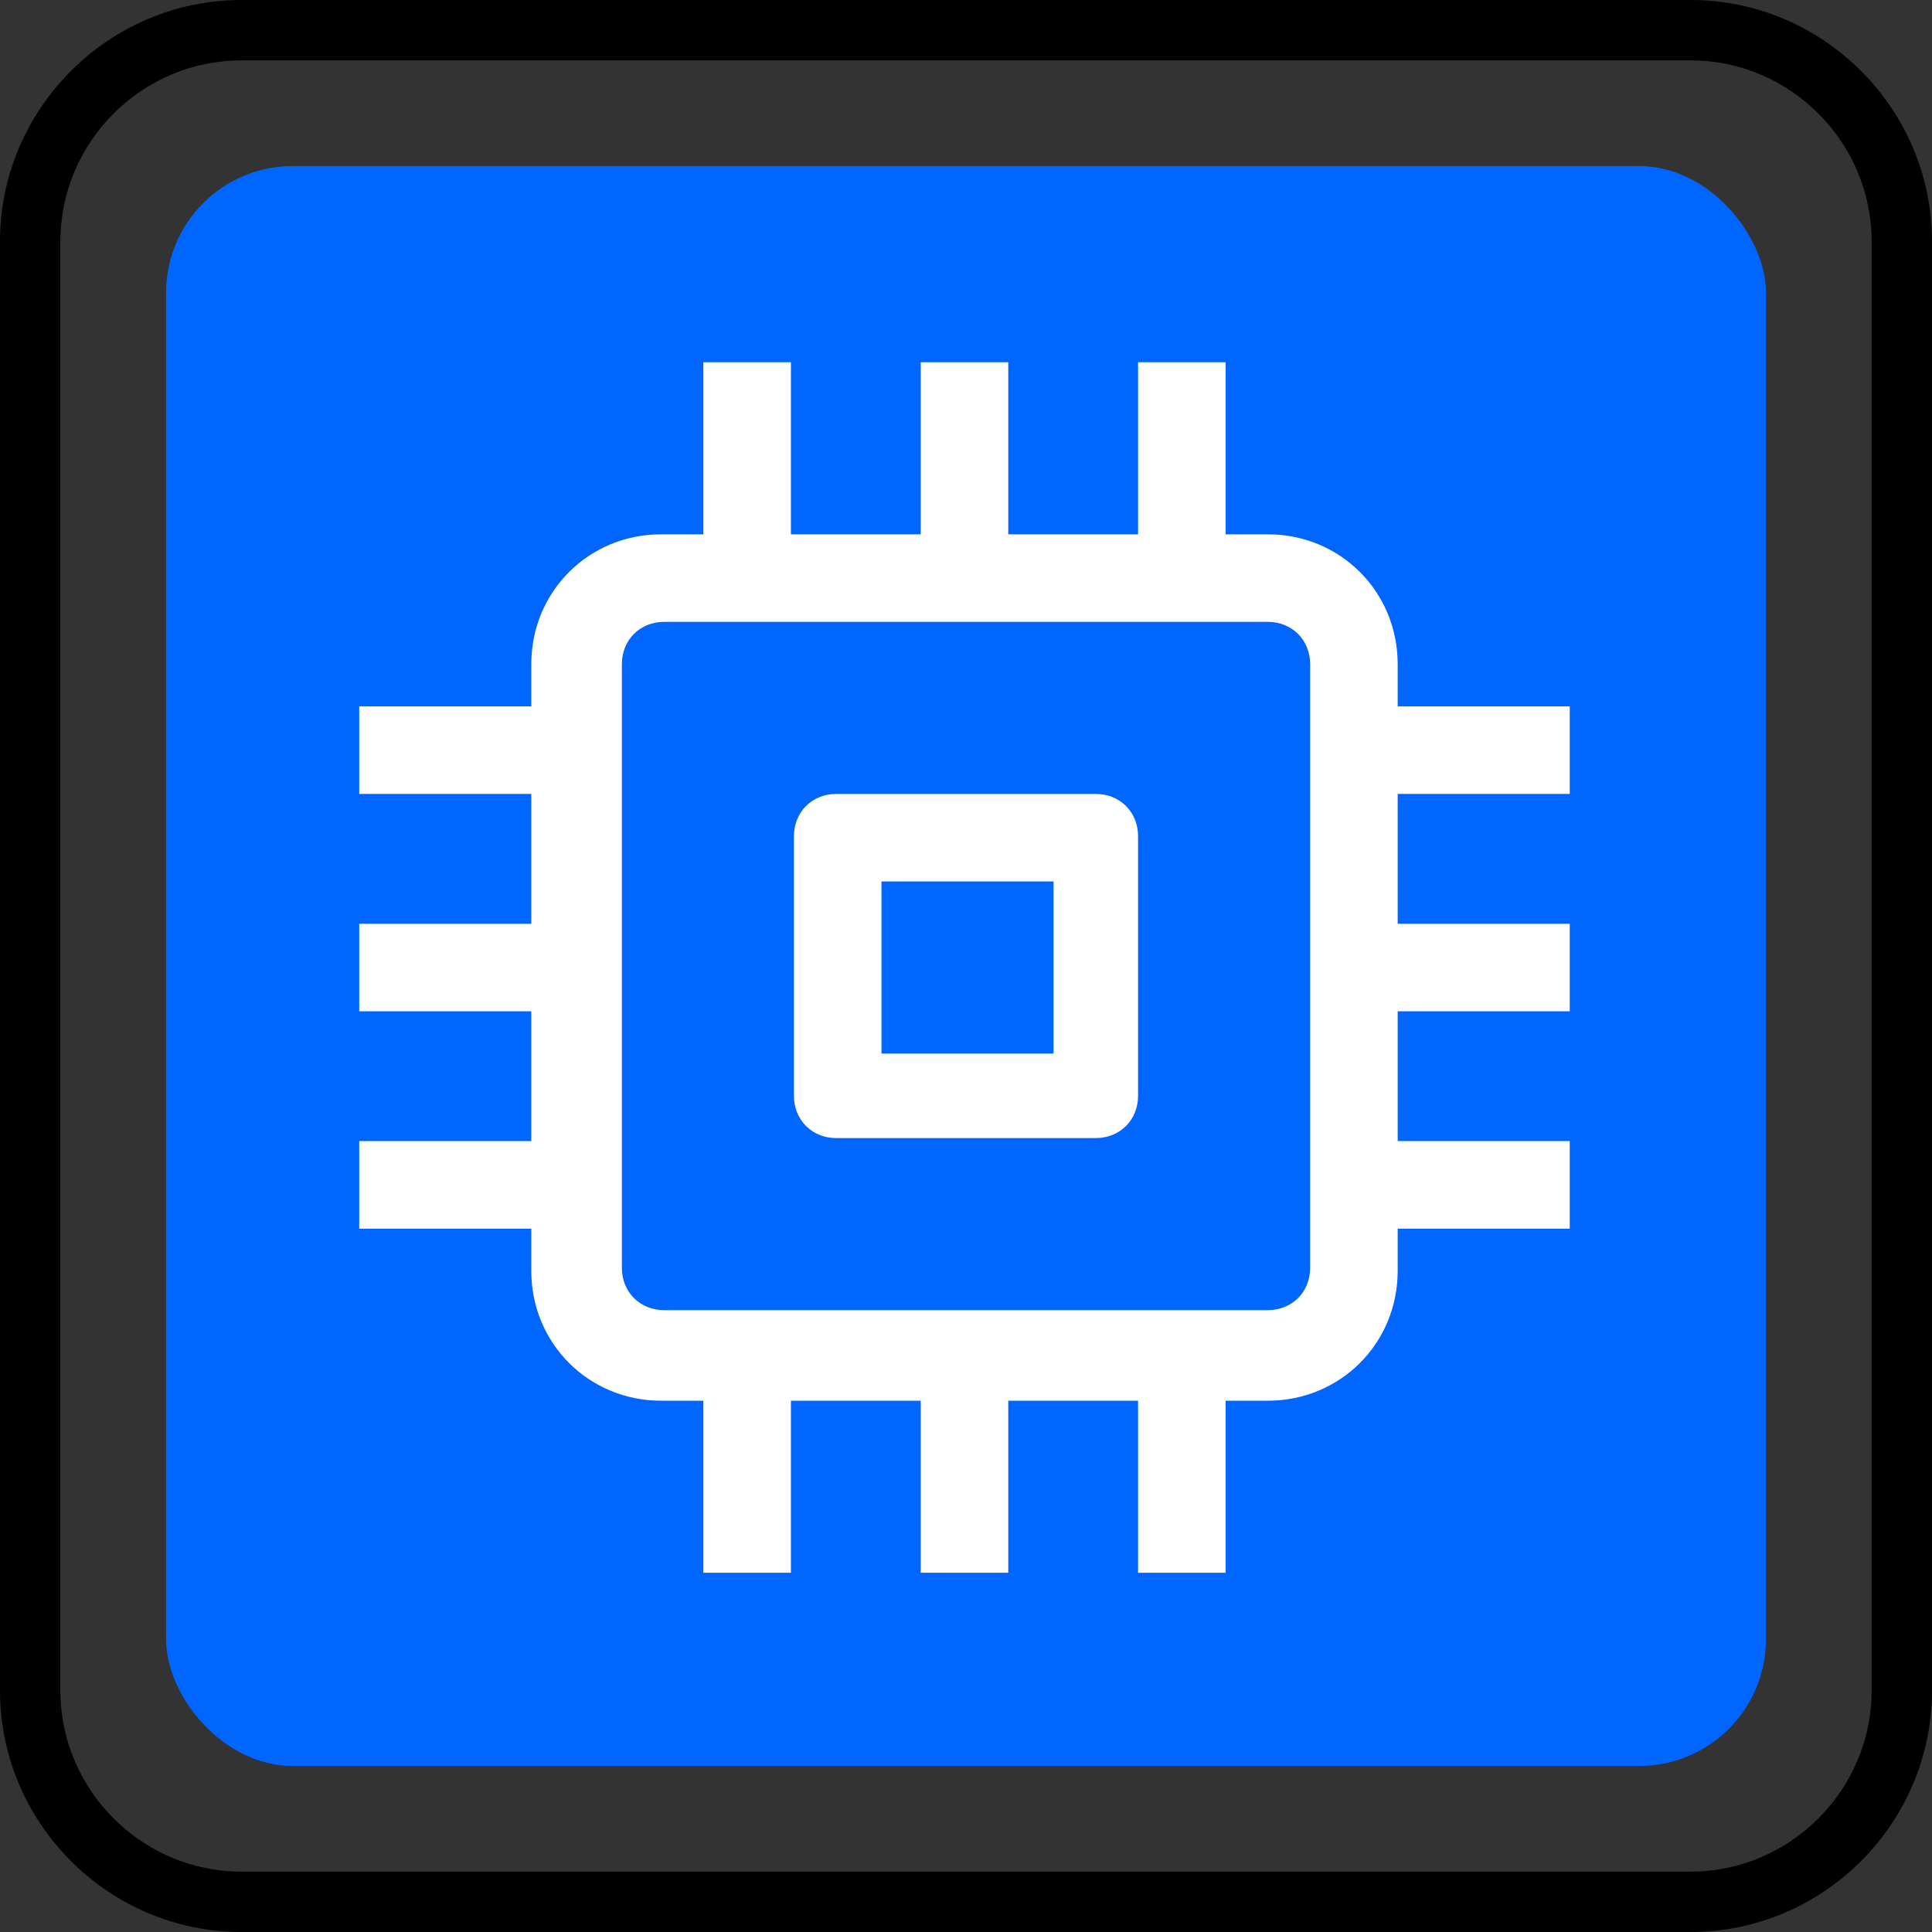
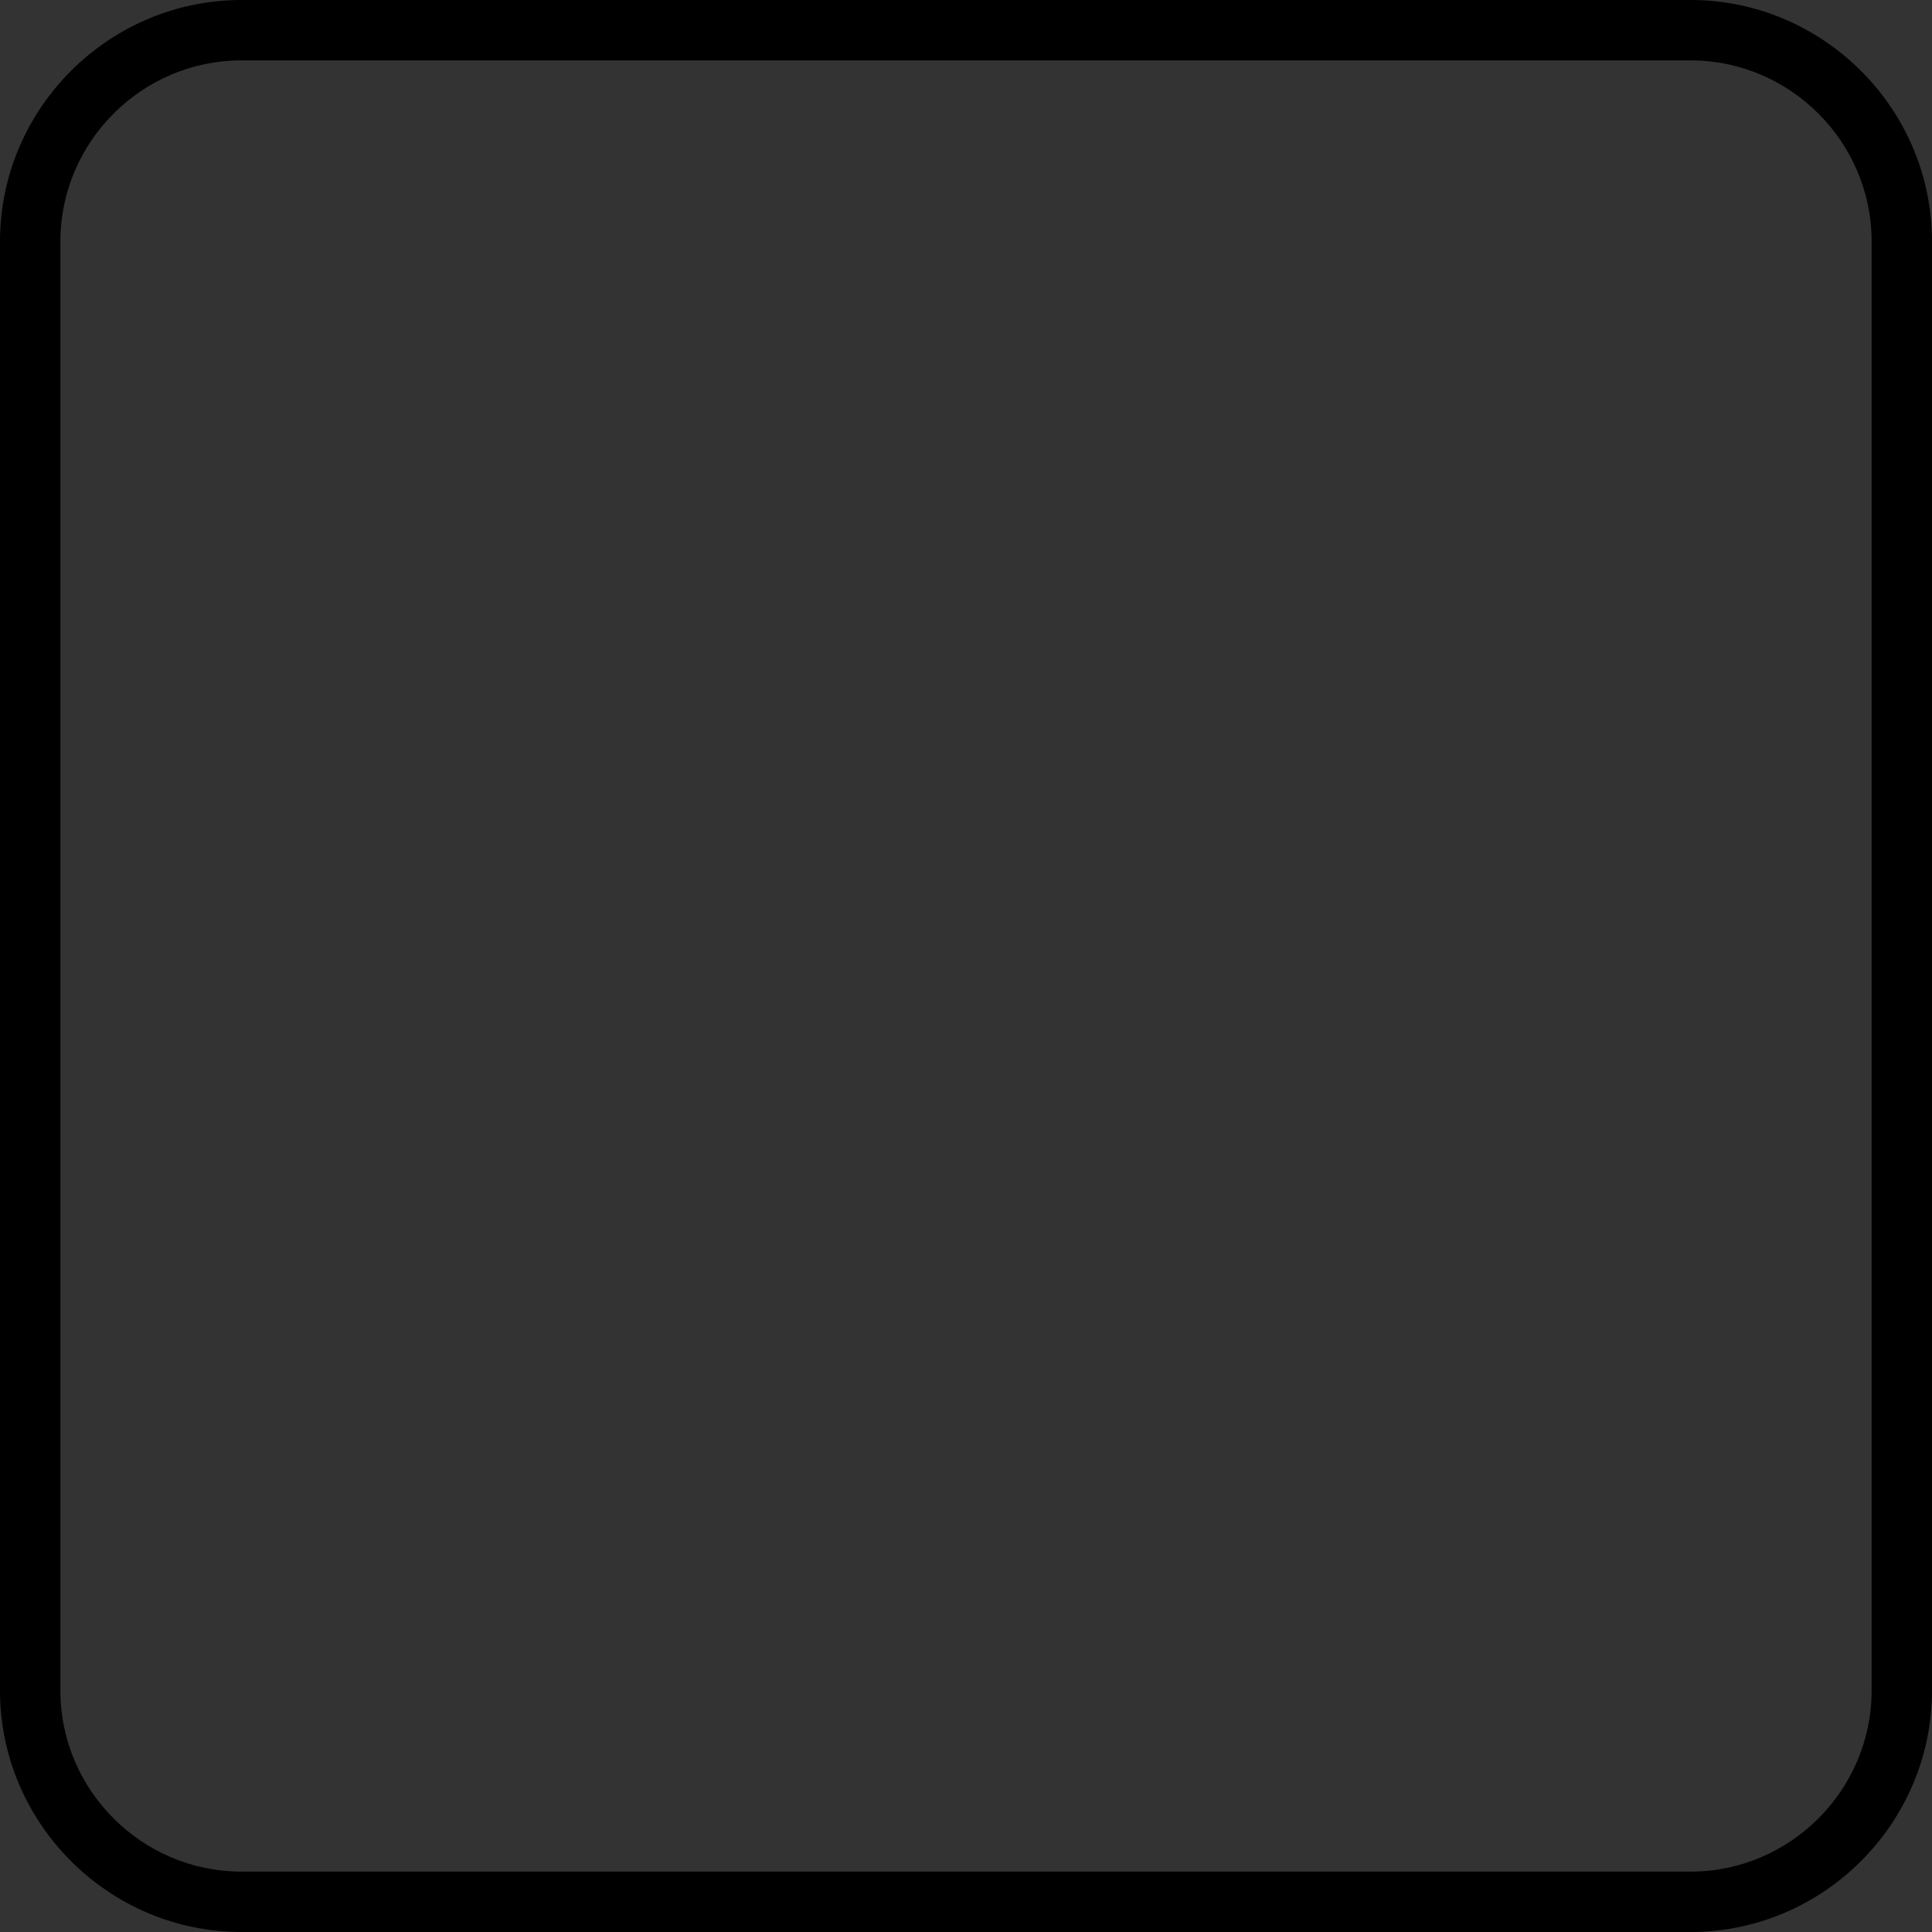
<svg xmlns="http://www.w3.org/2000/svg" id="Layer_1" version="1.1" viewBox="0 0 64 64">
  <rect x="0" y="0" width="64" height="64" fill="#333333" stroke="none" />
  <defs>
    <style>
      .st0 {
        fill: #fff;
      }

      .st1 {
        fill: #06f;
      }
    </style>
  </defs>
  <path d="M56,2c3.3,0,6,2.7,6,6v48c0,3.3-2.7,6-6,6H8c-3.3,0-6-2.7-6-6V8c0-3.3,2.7-6,6-6h48M56,0H8C3.6,0,0,3.6,0,8v48c0,4.4,3.6,8,8,8h48c4.4,0,8-3.6,8-8V8c0-4.4-3.6-8-8-8h0Z" />
-   <rect class="st1" x="5.5" y="5.5" width="53" height="53" rx="4.2" ry="4.2" />
  <g id="_78_Processor_Cpu_Chipset_Cpu">
-     <path class="st0" d="M36.3,26.3h-8.6c-.8,0-1.4.6-1.4,1.4v8.6c0,.8.6,1.4,1.4,1.4h8.6c.8,0,1.4-.6,1.4-1.4v-8.6c0-.8-.6-1.4-1.4-1.4ZM34.9,34.9h-5.7v-5.7h5.7v5.7ZM52,26.3v-2.9h-5.7v-1.4c0-2.4-1.9-4.3-4.3-4.3h-1.4v-5.7h-2.9v5.7h-4.3v-5.7h-2.9v5.7h-4.3v-5.7h-2.9v5.7h-1.4c-2.4,0-4.3,1.9-4.3,4.3v1.4h-5.7v2.9h5.7v4.3h-5.7v2.9h5.7v4.3h-5.7v2.9h5.7v1.4c0,2.4,1.9,4.3,4.3,4.3h1.4v5.7h2.9v-5.7h4.3v5.7h2.9v-5.7h4.3v5.7h2.9v-5.7h1.4c2.4,0,4.3-1.9,4.3-4.3v-1.4h5.7v-2.9h-5.7v-4.3h5.7v-2.9h-5.7v-4.3h5.7ZM43.4,42c0,.8-.6,1.4-1.4,1.4h-20c-.8,0-1.4-.6-1.4-1.4v-20c0-.8.6-1.4,1.4-1.4h20c.8,0,1.4.6,1.4,1.4v20Z" />
-   </g>
+     </g>
</svg>